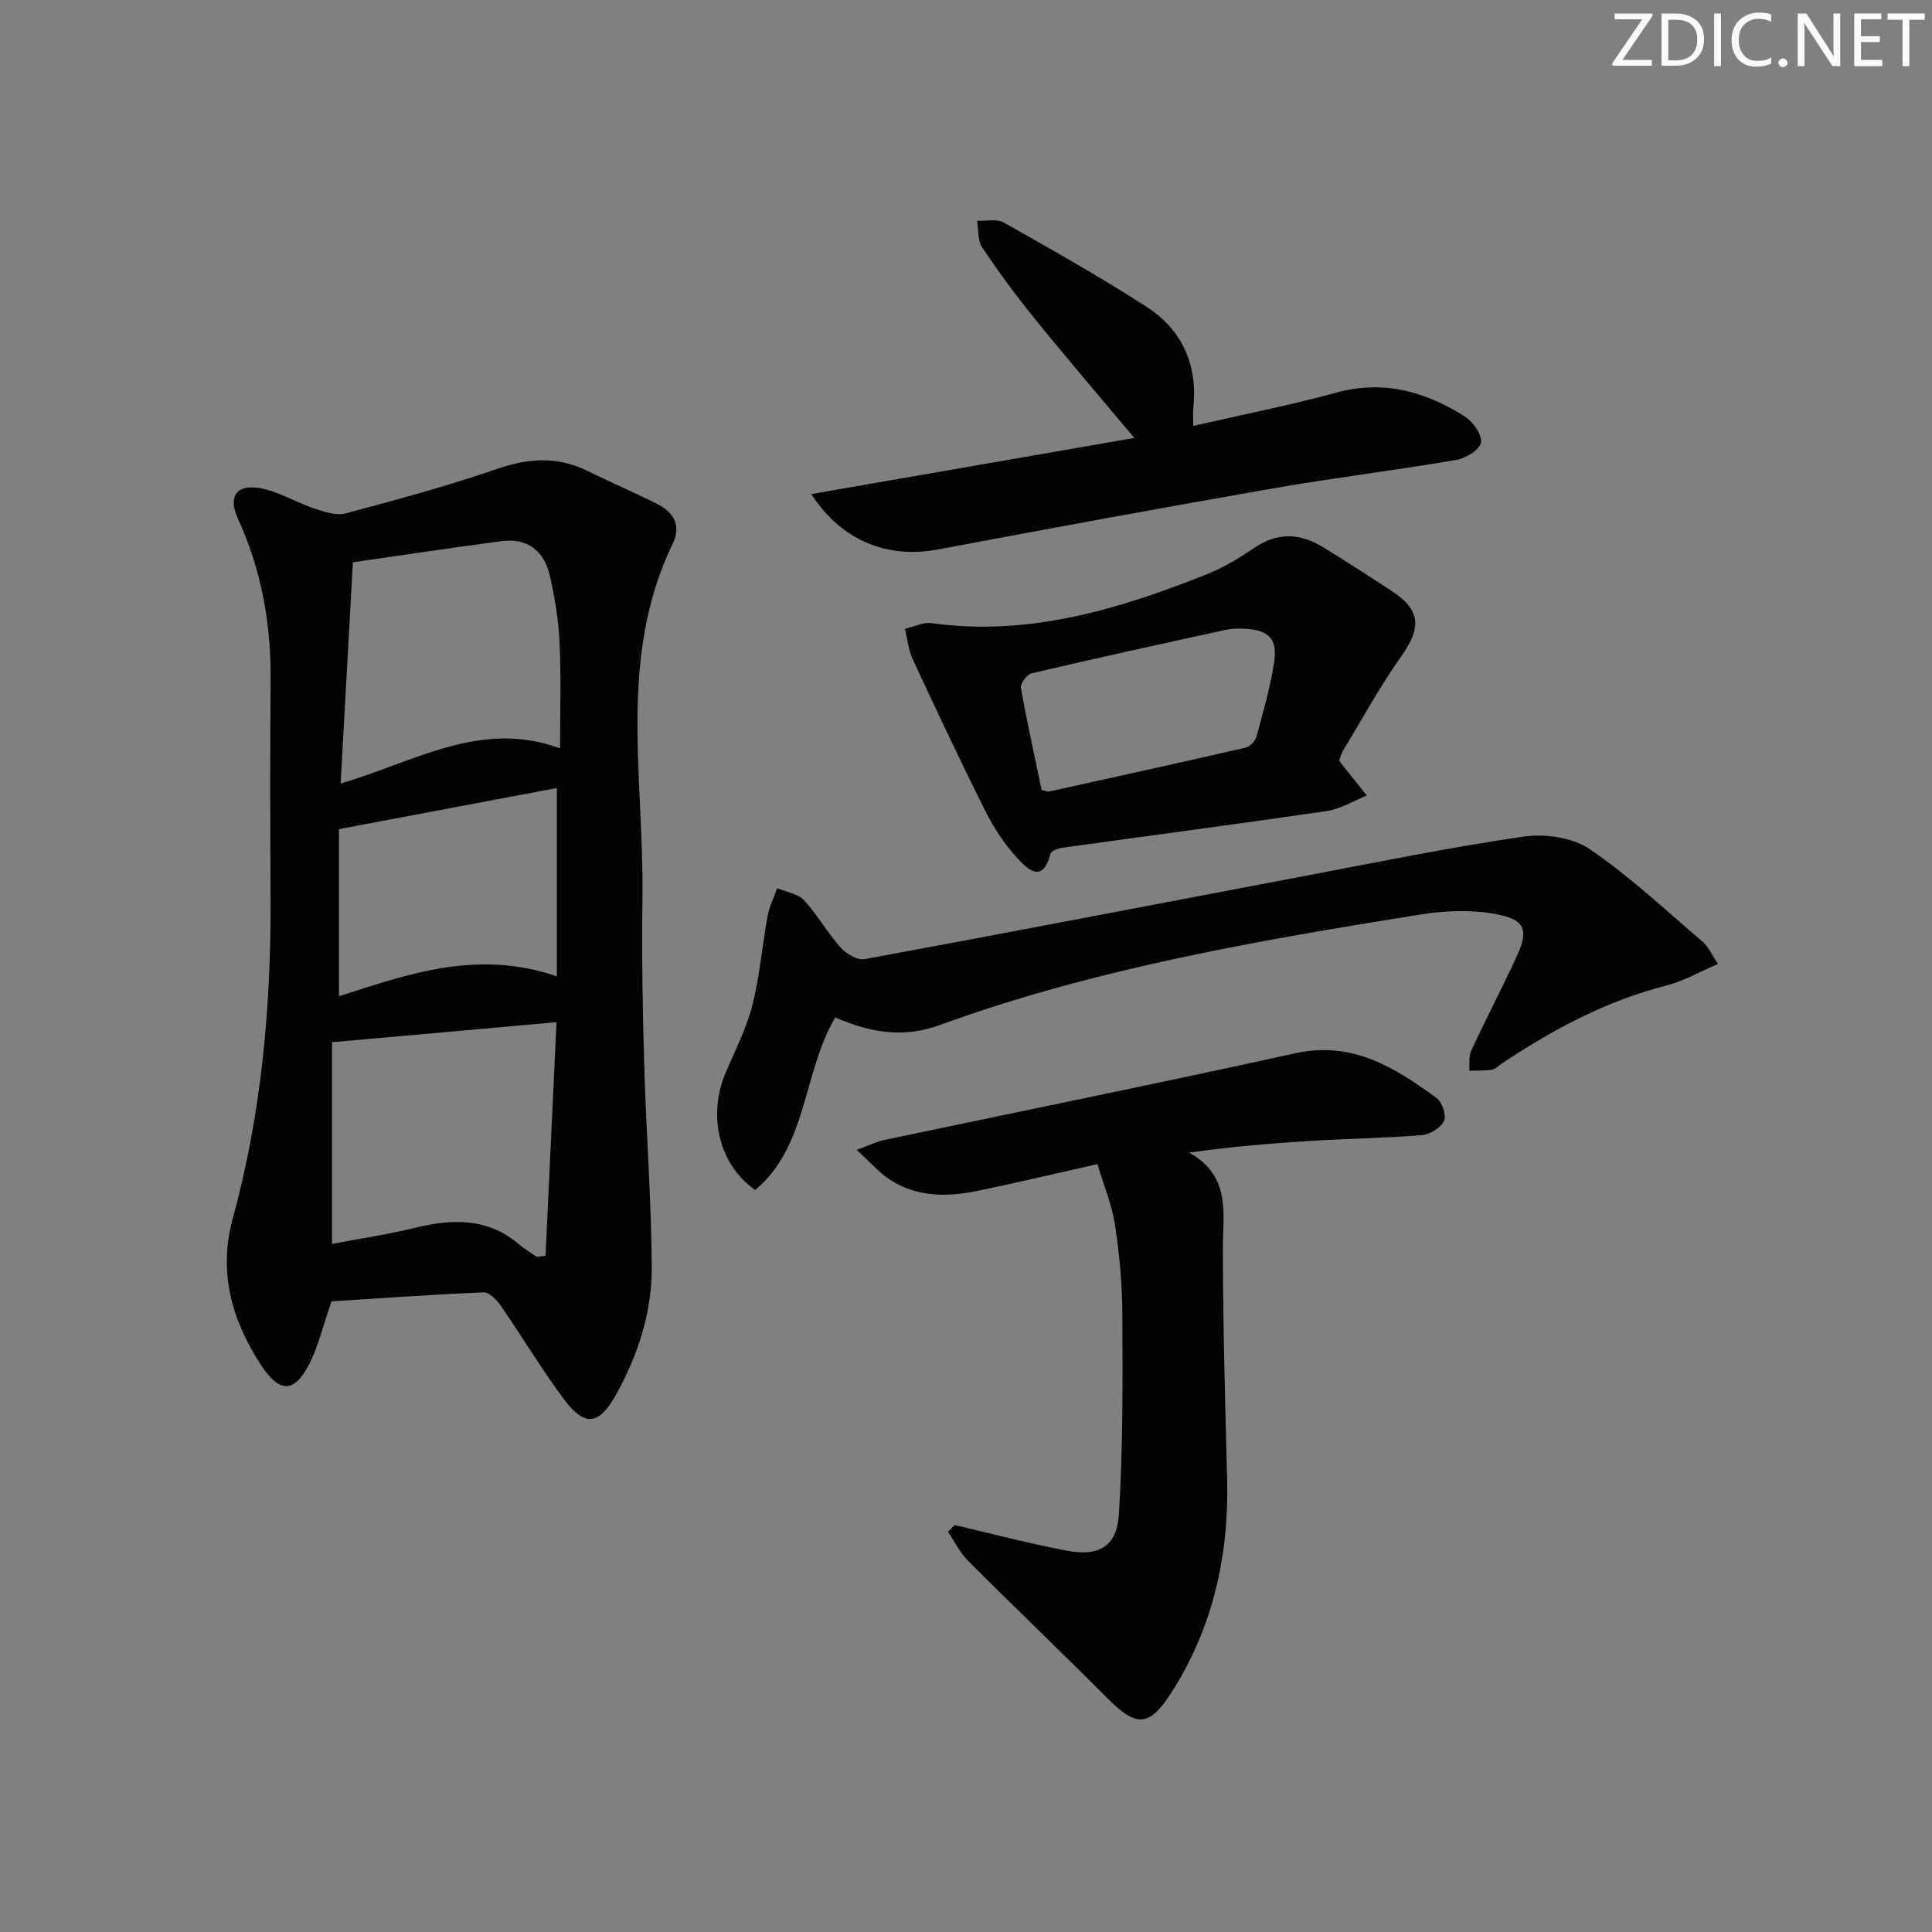
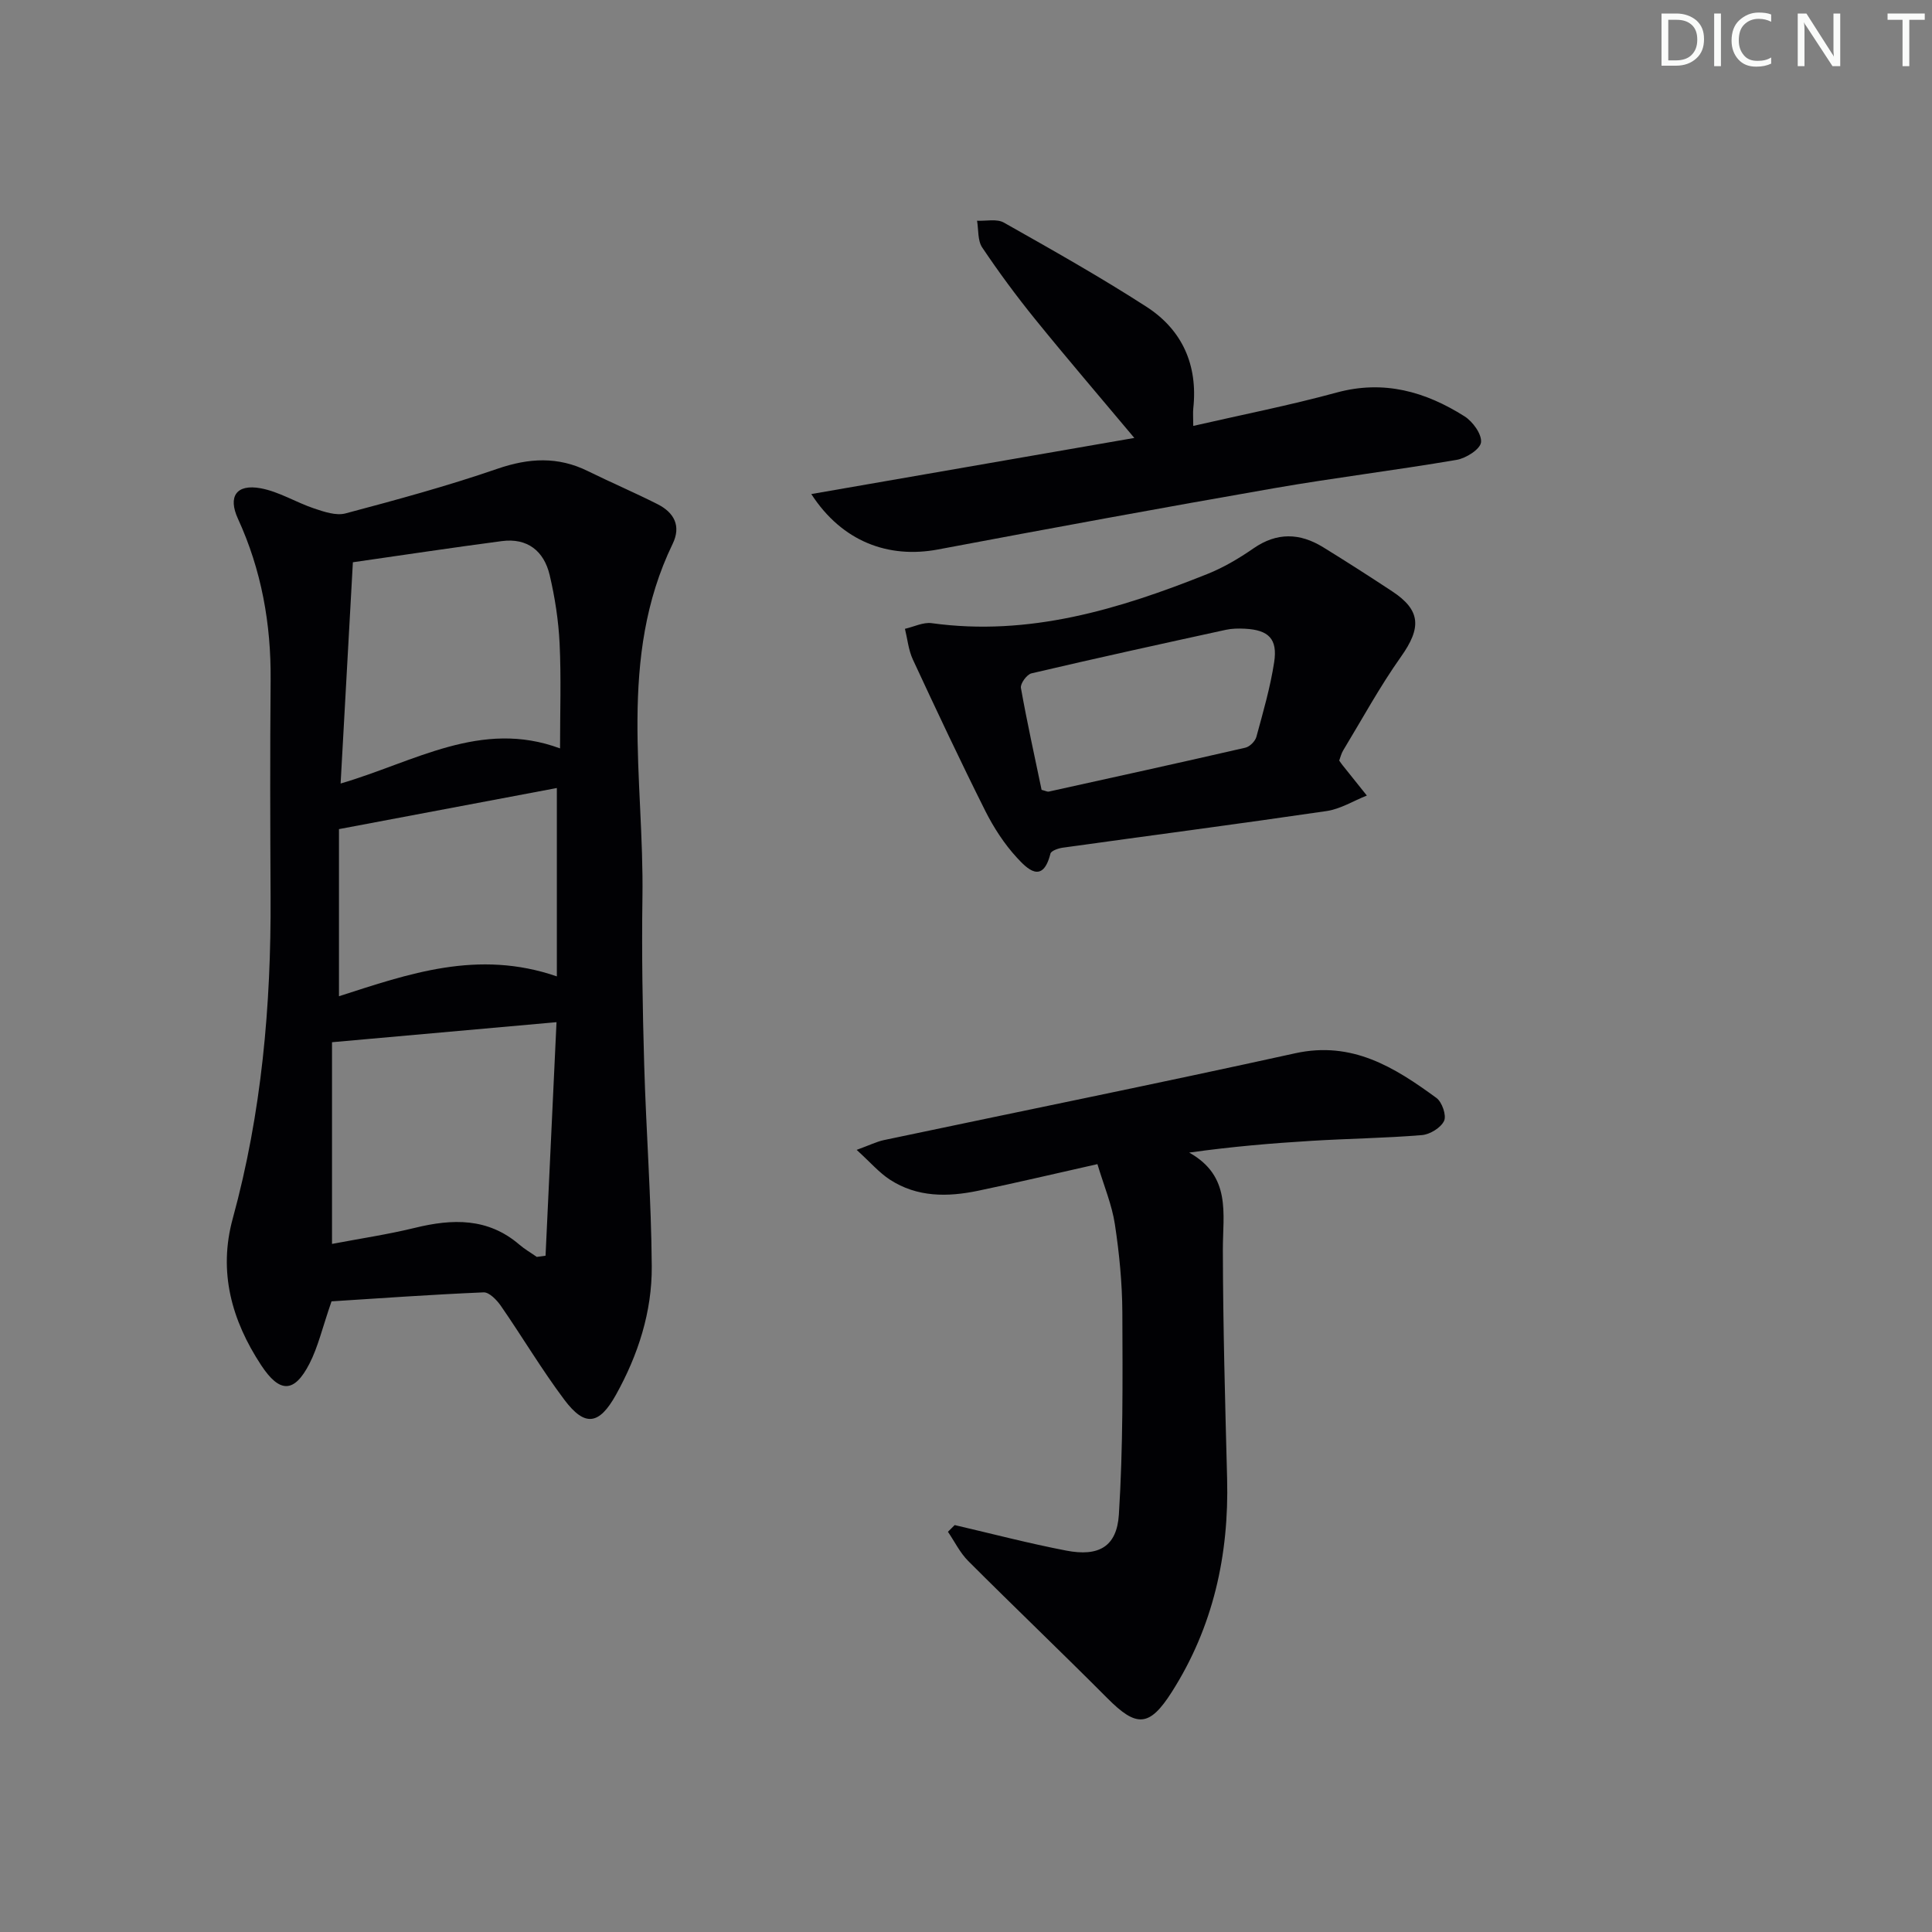
<svg xmlns="http://www.w3.org/2000/svg" enable-background="new 0 0 400 400" viewBox="0 0 400 400">
  <rect x="0" y="0" width="400" height="400" fill="#808080" stroke="none" />
  <g fill="#fafbfa">
-     <path d="m342.2 3.2-6.3 9.2h6.1v1.2h-8.2v-.5l6.2-9.1h-5.7v-1.2h7.8v.4z" />
    <path d="m344 13.7v-10.9h3.1c1.6 0 3 .5 4.1 1.4 1.1 1 1.6 2.2 1.6 3.9s-.5 3-1.6 4-2.5 1.5-4.2 1.5h-3zm1.4-9.6v8.4h1.6c1.4 0 2.5-.4 3.2-1.1.8-.8 1.2-1.8 1.2-3.2s-.4-2.4-1.2-3.1-1.8-1-3.1-1z" />
    <path d="m356.3 2.8v10.9h-1.4v-10.9z" />
    <path d="m366.6 13.2c-.8.4-1.8.6-3 .6-1.6 0-2.8-.5-3.7-1.5s-1.4-2.3-1.4-3.9c0-1.7.5-3.2 1.6-4.2s2.4-1.6 4-1.6c1 0 1.9.1 2.6.4v1.5c-.8-.4-1.6-.6-2.6-.6-1.2 0-2.2.4-3 1.2s-1.1 1.9-1.1 3.3c0 1.3.4 2.3 1.1 3.1s1.6 1.1 2.8 1.1c1.1 0 2-.2 2.8-.7v1.3z" />
-     <path d="m368.2 13c0-.3.1-.5.3-.6.2-.2.4-.3.6-.3.3 0 .5.1.7.3s.3.4.3.6-.1.5-.3.6c-.2.2-.4.3-.7.3s-.5-.1-.6-.3c-.2-.2-.3-.4-.3-.6z" />
    <path d="m381.1 13.7h-1.7l-5.5-8.4c-.2-.2-.3-.5-.4-.7 0 .2.1.8.1 1.5v7.6h-1.4v-10.9h1.8l5.3 8.3c.3.4.4.6.4.8 0-.3-.1-.8-.1-1.6v-7.5h1.4v10.9z" />
-     <path d="m389.7 13.7h-5.8v-10.9h5.6v1.2h-4.2v3.5h3.9v1.2h-3.9v3.7h4.4z" />
    <path d="m398.4 4.1h-3.1v9.6h-1.4v-9.6h-3.1v-1.3h7.7v1.3z" />
  </g>
  <path d="m68.64 269.43c-1.91 5.51-2.79 9.44-4.57 12.9-3.14 6.12-6.17 6.16-10.02.29-6.09-9.27-8.89-19.3-5.86-30.34 5.98-21.82 7.95-44.09 7.83-66.62-.08-14.95-.12-29.9.01-44.85.1-11.65-1.89-22.79-6.77-33.42-2.11-4.6-.32-7.22 4.7-6.3 3.81.7 7.32 2.92 11.07 4.18 2.07.69 4.54 1.54 6.49 1.03 10.56-2.81 21.13-5.68 31.45-9.24 6.53-2.25 12.54-2.59 18.75.48 4.77 2.35 9.67 4.44 14.41 6.84 3.41 1.72 4.95 4.48 3.13 8.23-11.44 23.61-5.88 48.68-6.25 73.22-.17 11.49.03 22.99.36 34.48.4 13.95 1.47 27.9 1.57 41.85.07 9.42-2.82 18.37-7.42 26.63-3.49 6.26-6.44 6.66-10.69 1-4.68-6.24-8.68-12.99-13.12-19.41-.85-1.23-2.42-2.86-3.59-2.81-10.87.46-21.74 1.24-31.48 1.86zm42.5-9.2c.6-.08 1.2-.17 1.81-.25.75-15.93 1.5-31.86 2.27-48.35-16.04 1.43-31 2.77-46.48 4.15v41.76c5.83-1.11 11.56-1.96 17.17-3.33 7.77-1.9 15.1-2.11 21.61 3.47 1.11.96 2.41 1.7 3.62 2.55zm-40.62-98.01c15.28-4.46 29.06-13.35 45.43-7.27 0-7.47.25-14.61-.09-21.73-.23-4.75-.97-9.54-2.06-14.17-1.17-4.95-4.59-7.72-9.9-7.02-10.27 1.35-20.51 2.9-30.84 4.38-.86 15.3-1.68 30.17-2.54 45.81zm44.77 39.93c0-13.38 0-26.08 0-39-14.77 2.79-29.56 5.58-45.11 8.51v34.6c14.35-4.61 28.74-9.76 45.11-4.11z" fill="#010104" />
  <path d="m197.66 315.75c7.7 1.79 15.36 3.8 23.12 5.29 6.66 1.28 10.44-.78 10.87-7.45.88-13.9.78-27.88.72-41.82-.03-6.11-.63-12.27-1.55-18.32-.61-4.02-2.25-7.89-3.61-12.43-8.6 1.93-16.62 3.83-24.69 5.51-6.32 1.32-12.63 1.38-18.28-2.3-2.24-1.46-4.04-3.58-6.88-6.16 2.72-.99 4.15-1.71 5.66-2.03 28.38-5.99 56.81-11.73 85.13-17.97 11.8-2.6 20.59 2.91 29.25 9.25 1.16.85 2.12 3.62 1.58 4.75-.68 1.43-2.92 2.8-4.59 2.94-7.61.63-15.26.72-22.89 1.19-8.22.5-16.42 1.19-25.29 2.43 8.76 4.9 6.96 12.63 6.97 20.09.03 15.79.47 31.59.88 47.38.41 15.85-2.88 30.73-11.44 44.19-4.68 7.36-7.34 7.35-13.36 1.3-9.51-9.55-19.26-18.86-28.79-28.39-1.71-1.71-2.82-4.02-4.21-6.06.46-.45.93-.92 1.4-1.39z" fill="#010104" />
-   <path d="m172.93 210.65c-6.81 11.6-5.66 26.54-16.57 35.73-7.61-5.34-9.89-15.54-6.06-24.44 1.96-4.57 4.26-9.08 5.48-13.86 1.53-6.02 2.02-12.3 3.15-18.44.36-1.98 1.31-3.84 1.98-5.76 1.88.8 4.27 1.14 5.54 2.5 2.79 3.01 4.83 6.72 7.58 9.79 1.16 1.3 3.49 2.69 4.99 2.41 30.16-5.56 60.28-11.38 90.42-17.09 15.3-2.9 30.57-6.04 45.97-8.28 4.42-.64 10.14.16 13.71 2.58 8.34 5.67 15.76 12.69 23.47 19.26 1.07.92 1.67 2.39 3.1 4.52-3.81 1.63-7.1 3.55-10.65 4.46-12.43 3.17-23.5 9.09-34.06 16.13-.69.46-1.35 1.18-2.1 1.3-1.54.24-3.12.16-4.69.22.12-1.4-.14-2.97.42-4.17 3.01-6.48 6.32-12.83 9.33-19.31 2.59-5.58 1.94-7.78-4.1-8.92-5.06-.96-10.58-.77-15.71.05-33.73 5.41-67.41 11.18-99.67 22.93-7.42 2.7-14.31 1.54-21.53-1.61z" fill="#010104" />
  <path d="m277.27 157.47c.32.45.5.73.71.98 1.67 2.09 3.34 4.17 5.01 6.26-2.78 1.1-5.46 2.79-8.34 3.21-18.2 2.67-36.44 5.05-54.66 7.59-.91.13-2.36.64-2.51 1.23-1.62 6.47-4.89 3.05-6.94.83-2.62-2.84-4.81-6.23-6.55-9.69-5.19-10.36-10.12-20.84-15-31.35-.9-1.95-1.11-4.22-1.63-6.34 1.85-.42 3.78-1.41 5.54-1.17 20.14 2.78 38.76-2.86 57.05-10.17 3.36-1.34 6.57-3.24 9.56-5.31 4.86-3.37 9.61-3.21 14.42-.25s9.56 6.01 14.28 9.12c5.98 3.93 6.11 7.56 1.84 13.57-4.38 6.18-8.02 12.88-11.95 19.37-.41.66-.59 1.48-.83 2.12zm-61.62 6.06c.85.22 1.2.42 1.49.36 13.58-2.99 27.16-5.98 40.7-9.09.91-.21 2.03-1.33 2.28-2.24 1.39-5.11 2.88-10.23 3.68-15.45.75-4.85-1.16-6.69-6.05-6.94-1.32-.07-2.69-.05-3.97.23-13.42 2.93-26.85 5.87-40.22 9.01-.96.22-2.35 2.13-2.19 3.02 1.27 7.13 2.85 14.23 4.28 21.1z" fill="#010104" />
  <path d="m167.97 102.29c22.69-3.94 44.55-7.74 66.88-11.62-7.23-8.63-14-16.52-20.54-24.59-3.87-4.78-7.54-9.75-10.96-14.85-.96-1.43-.74-3.66-1.06-5.53 1.86.09 4.08-.44 5.54.38 9.95 5.62 19.93 11.24 29.53 17.43 7.42 4.79 10.66 12.07 9.7 21.01-.1.96-.01 1.93-.01 3.66 10.12-2.32 19.98-4.26 29.66-6.9 9.78-2.67 18.4-.21 26.51 4.92 1.71 1.08 3.61 3.72 3.41 5.39-.18 1.43-3.11 3.29-5.05 3.62-12.59 2.15-25.28 3.69-37.86 5.88-23.2 4.04-46.36 8.31-69.51 12.67-10.26 1.93-19.86-1.61-26.24-11.47z" fill="#010104" />
</svg>